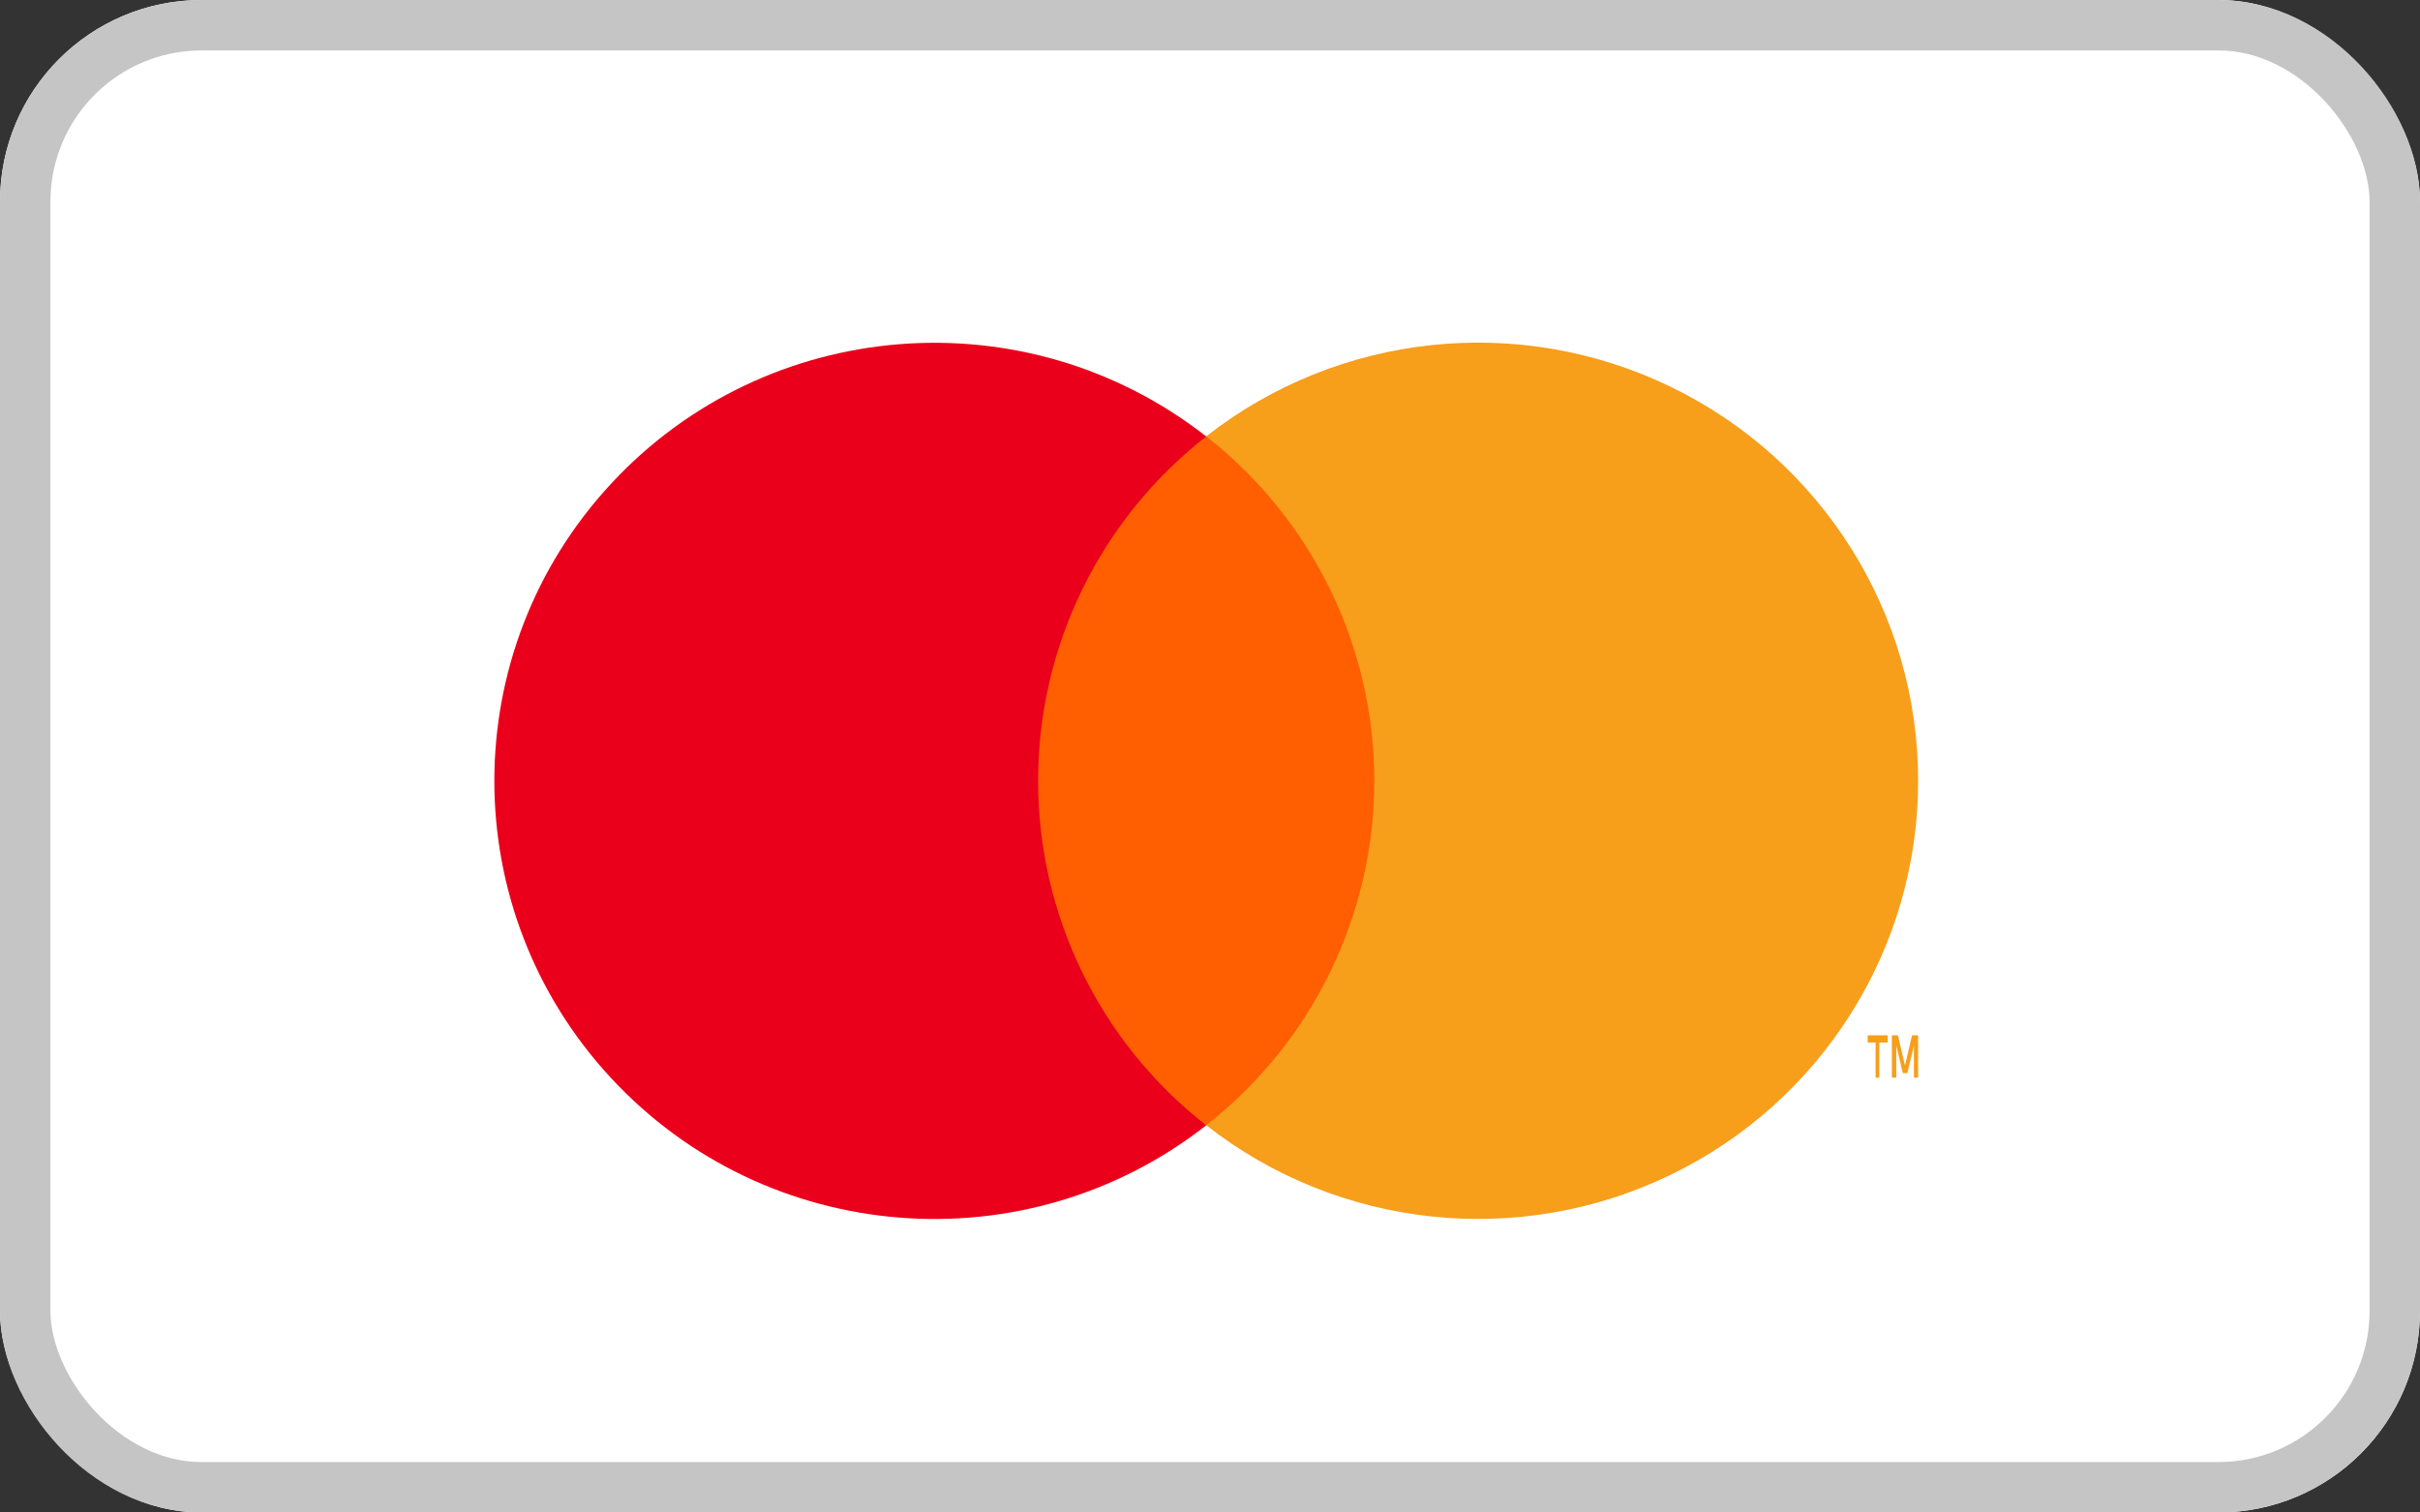
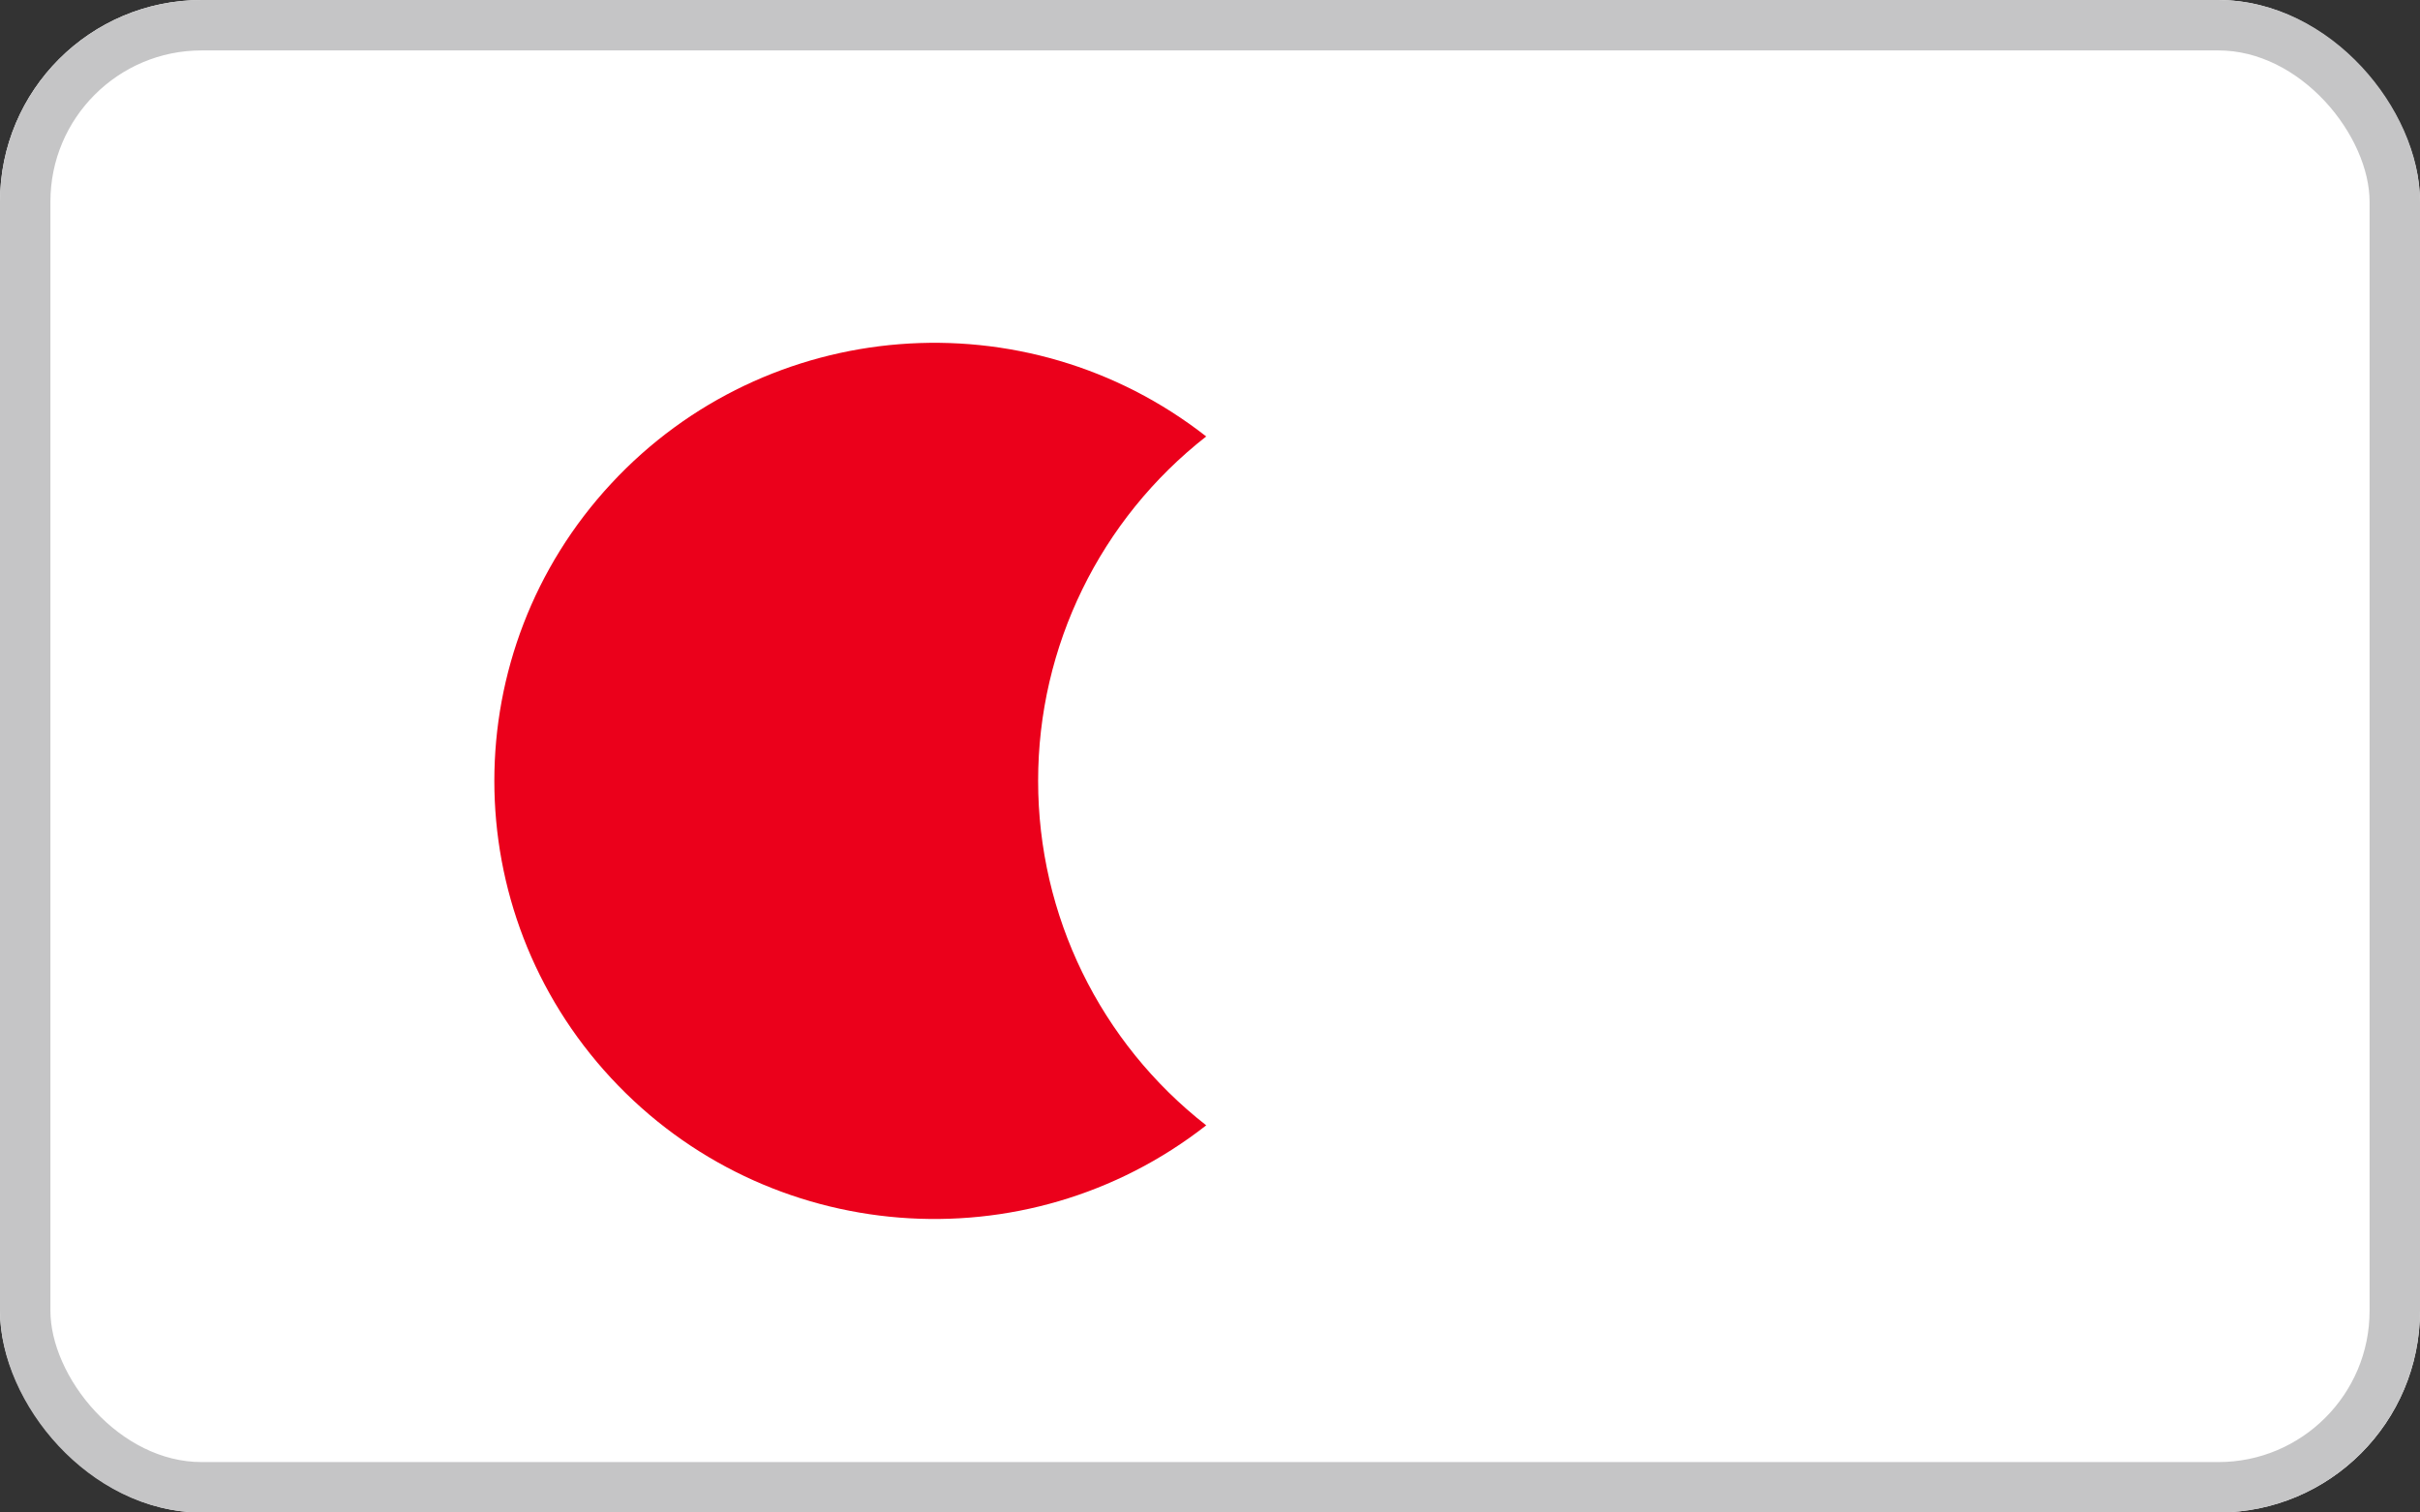
<svg xmlns="http://www.w3.org/2000/svg" width="48" height="30" viewBox="0 0 48 30" fill="none">
  <rect x="0" y="0" width="48" height="30" fill="#333333" stroke="none" />
  <rect width="48" height="30" rx="4" fill="white" />
  <rect x="0.5" y="0.5" width="47" height="29" rx="3.5" stroke="#C5C5C6" />
  <g opacity="0.01">
-     <rect x="8" y="5" width="31.852" height="20.976" fill="white" />
-   </g>
-   <rect x="19.726" y="8.654" width="8.402" height="13.665" fill="#FF5F00" />
+     </g>
  <path d="M20.591 15.488C20.589 12.822 21.819 10.303 23.925 8.657C20.347 5.857 15.208 6.265 12.121 9.594C9.033 12.923 9.033 18.055 12.121 21.384C15.208 24.713 20.347 25.121 23.925 22.321C21.818 20.675 20.589 18.155 20.591 15.488Z" fill="#EB001B" />
-   <path fill-rule="evenodd" clip-rule="evenodd" d="M37.275 20.679V21.375H37.202V20.679H37.045V20.535H37.442V20.679H37.275ZM38.045 20.535V21.375H37.962V20.739L37.832 21.285H37.742L37.612 20.739V21.375H37.525V20.535H37.645L37.785 21.135L37.925 20.535H38.045Z" fill="#F79E1B" />
-   <path d="M38.046 15.488C38.046 18.815 36.138 21.85 33.133 23.304C30.127 24.758 26.552 24.375 23.925 22.319C26.03 20.672 27.259 18.153 27.259 15.487C27.259 12.821 26.03 10.302 23.925 8.655C26.552 6.598 30.127 6.216 33.133 7.67C36.138 9.124 38.046 12.159 38.046 15.486V15.488Z" fill="#F79E1B" />
</svg>